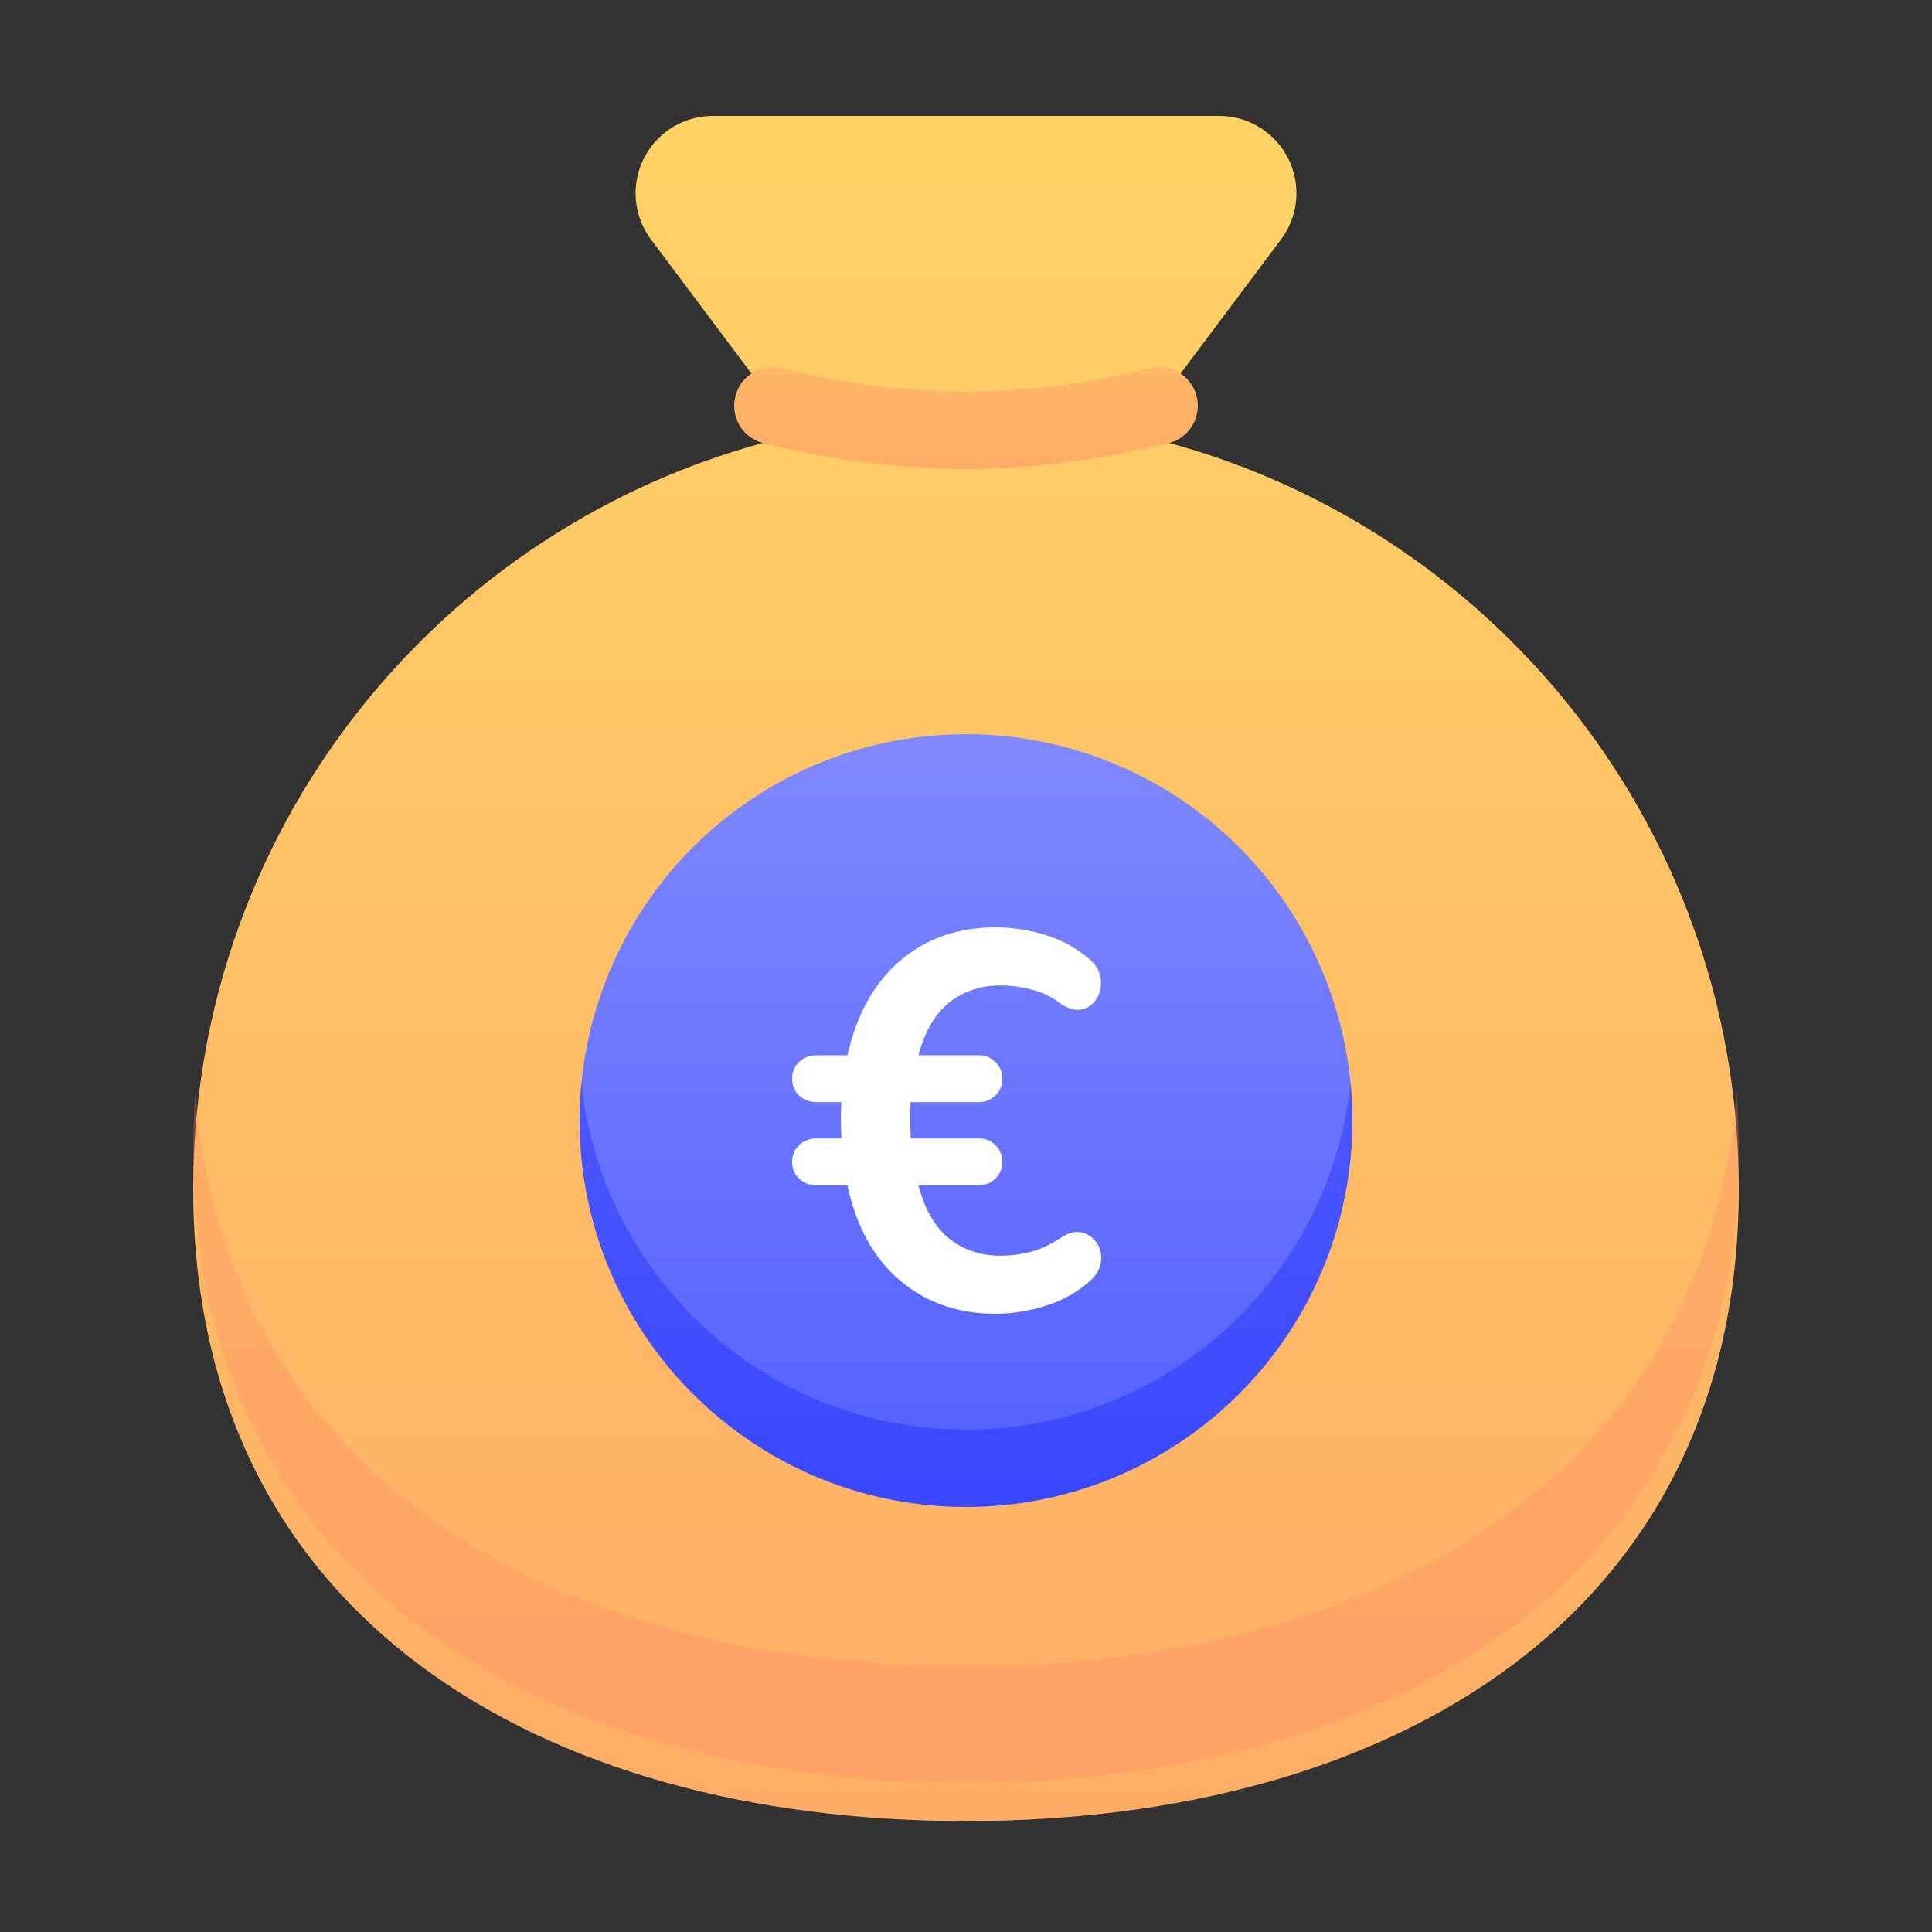
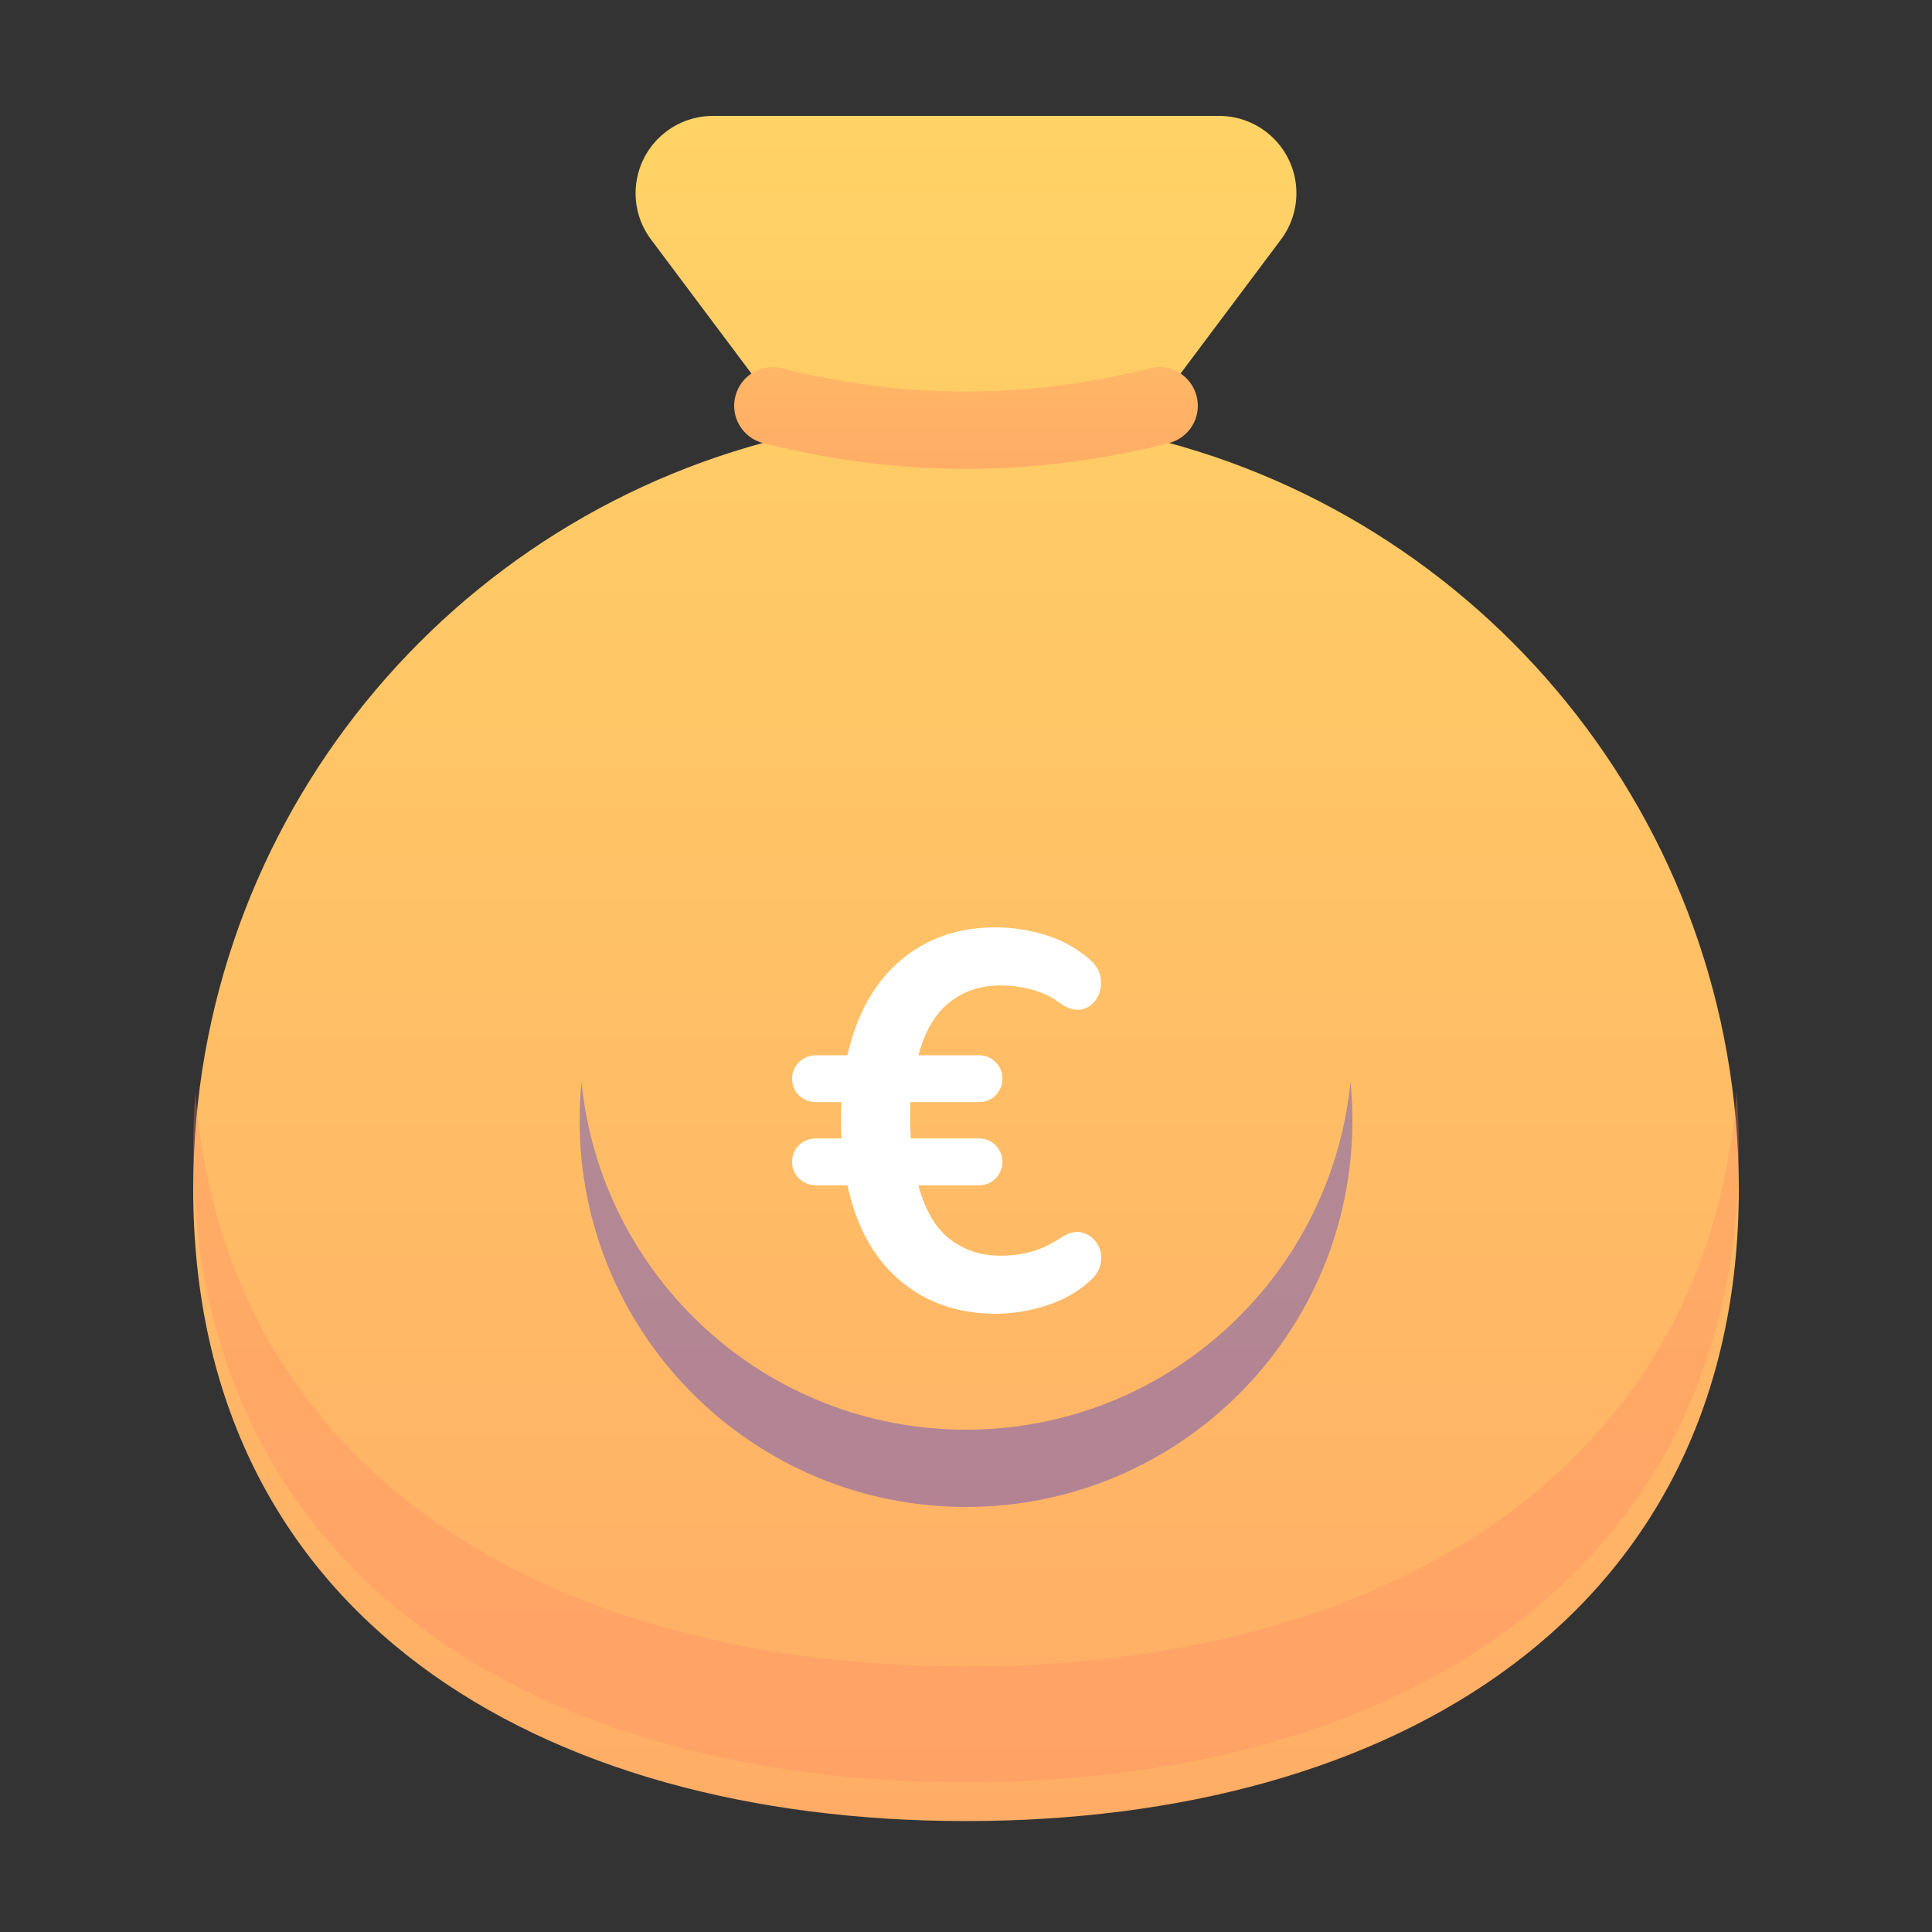
<svg xmlns="http://www.w3.org/2000/svg" width="50px" height="50px" viewBox="0 0 50 50" version="1.1">
  <rect x="0" y="0" width="50" height="50" fill="#333333" stroke="none" />
  <title>Icons/Gratuit</title>
  <defs>
    <linearGradient x1="50%" y1="100%" x2="50%" y2="0%" id="linearGradient-1">
      <stop stop-color="#FFAD66" offset="0%" />
      <stop stop-color="#FFD366" offset="100%" />
    </linearGradient>
    <linearGradient x1="50%" y1="100%" x2="50%" y2="-295.595%" id="linearGradient-2">
      <stop stop-color="#FFAD66" offset="0%" />
      <stop stop-color="#FFD366" offset="100%" />
    </linearGradient>
    <linearGradient x1="50%" y1="100%" x2="50%" y2="0%" id="linearGradient-3">
      <stop stop-color="#525FFF" offset="0%" />
      <stop stop-color="#8089FF" offset="100%" />
    </linearGradient>
  </defs>
  <g id="Icons/Gratuit" stroke="none" stroke-width="1" fill="none" fill-rule="evenodd">
    <g id="Group" transform="translate(5, 3)">
-       <path d="M26.551,2.11386464e-13 C27.655,1.24344979e-13 28.551,0.895 28.551,2 C28.551,2.432 28.411,2.853 28.151,3.199 L24.371,8.245 C33.315,10.238 40,18.221 40,27.765 C40,38.811 31.046,44.129 20,44.129 C8.954,44.129 0,38.811 0,27.765 C0,18.221 6.685,10.238 15.629,8.245 L11.849,3.199 C11.186,2.315 11.366,1.062 12.25,0.399 C12.596,0.14 13.017,1.29318778e-12 13.449,1.259437e-12 L26.551,2.11386464e-13 Z" id="Combined-Shape" fill="url(#linearGradient-1)" />
+       <path d="M26.551,2.11386464e-13 C27.655,1.24344979e-13 28.551,0.895 28.551,2 C28.551,2.432 28.411,2.853 28.151,3.199 L24.371,8.245 C33.315,10.238 40,18.221 40,27.765 C40,38.811 31.046,44.129 20,44.129 C8.954,44.129 0,38.811 0,27.765 C0,18.221 6.685,10.238 15.629,8.245 L11.849,3.199 C11.186,2.315 11.366,1.062 12.25,0.399 C12.596,0.14 13.017,1.29318778e-12 13.449,1.259437e-12 Z" id="Combined-Shape" fill="url(#linearGradient-1)" />
      <path d="M40,26.765 C40,37.811 31.046,43.129 20,43.129 C8.954,43.129 0,37.811 0,26.765 C0,26.258 0.019,25.755 0.056,25.257 C0.83,35.29 9.463,40.129 20,40.129 C30.537,40.129 39.17,35.29 39.944,25.256 C39.981,25.755 40,26.258 40,26.765 Z" id="Combined-Shape" fill-opacity="0.3" fill="#FF8765" />
      <path d="M24.755,6.531 C25.29,6.395 25.834,6.719 25.969,7.255 C26.105,7.79 25.781,8.334 25.245,8.469 C23.499,8.911 21.75,9.133 20,9.133 C18.25,9.133 16.501,8.911 14.755,8.469 C14.219,8.334 13.895,7.79 14.031,7.255 C14.166,6.719 14.71,6.395 15.245,6.531 C16.832,6.932 18.417,7.133 20,7.133 C21.583,7.133 23.168,6.932 24.755,6.531 Z" id="Path-35" fill="url(#linearGradient-2)" fill-rule="nonzero" />
-       <circle id="Oval" fill="url(#linearGradient-3)" cx="20" cy="26" r="10" />
      <path d="M29.951,24.999 C29.983,25.328 30,25.662 30,26 C30,31.523 25.523,36 20,36 C14.477,36 10,31.523 10,26 C10,25.662 10.017,25.328 10.049,24.999 C10.551,30.053 14.815,34 20,34 C25.148,34 29.388,30.109 29.939,25.108 Z" id="Combined-Shape" fill-opacity="0.3" fill="#0013FF" />
      <path d="M20.76,31 C19.797,31 18.976,30.715 18.298,30.145 C17.62,29.575 17.165,28.752 16.931,27.676 L16.131,27.676 C15.954,27.676 15.804,27.618 15.682,27.503 C15.561,27.389 15.5,27.244 15.5,27.069 C15.5,26.894 15.561,26.749 15.682,26.634 C15.804,26.52 15.954,26.462 16.131,26.462 L16.776,26.462 C16.758,26.131 16.758,25.818 16.776,25.524 L16.131,25.524 C15.954,25.524 15.804,25.467 15.682,25.352 C15.561,25.237 15.5,25.092 15.5,24.917 C15.5,24.743 15.561,24.598 15.682,24.483 C15.804,24.368 15.954,24.31 16.131,24.31 L16.931,24.31 C17.174,23.244 17.632,22.425 18.305,21.855 C18.979,21.285 19.797,21 20.76,21 C21.19,21 21.618,21.064 22.044,21.193 C22.469,21.322 22.855,21.533 23.201,21.828 C23.369,21.975 23.465,22.143 23.488,22.331 C23.512,22.52 23.477,22.69 23.383,22.841 C23.29,22.993 23.159,23.087 22.99,23.124 C22.822,23.161 22.635,23.106 22.429,22.959 C22.224,22.802 21.985,22.687 21.714,22.614 C21.443,22.54 21.167,22.503 20.886,22.503 C20.381,22.503 19.944,22.648 19.575,22.938 C19.205,23.228 18.937,23.685 18.768,24.31 L20.325,24.31 C20.503,24.31 20.65,24.37 20.767,24.49 C20.884,24.609 20.942,24.752 20.942,24.917 C20.942,25.083 20.884,25.225 20.767,25.345 C20.65,25.464 20.503,25.524 20.325,25.524 L18.558,25.524 C18.549,25.837 18.553,26.149 18.572,26.462 L20.325,26.462 C20.503,26.462 20.65,26.522 20.767,26.641 C20.884,26.761 20.942,26.903 20.942,27.069 C20.942,27.234 20.884,27.377 20.767,27.497 C20.65,27.616 20.503,27.676 20.325,27.676 L18.768,27.676 C18.937,28.31 19.205,28.772 19.575,29.062 C19.944,29.352 20.381,29.497 20.886,29.497 C21.176,29.497 21.445,29.462 21.693,29.393 C21.941,29.324 22.191,29.207 22.443,29.041 C22.649,28.903 22.834,28.855 22.997,28.897 C23.161,28.938 23.29,29.028 23.383,29.166 C23.477,29.303 23.514,29.462 23.495,29.641 C23.477,29.821 23.388,29.984 23.229,30.131 C22.911,30.425 22.53,30.644 22.086,30.786 C21.641,30.929 21.2,31 20.76,31 Z" id="€" fill="#FFFFFF" fill-rule="nonzero" />
    </g>
  </g>
</svg>